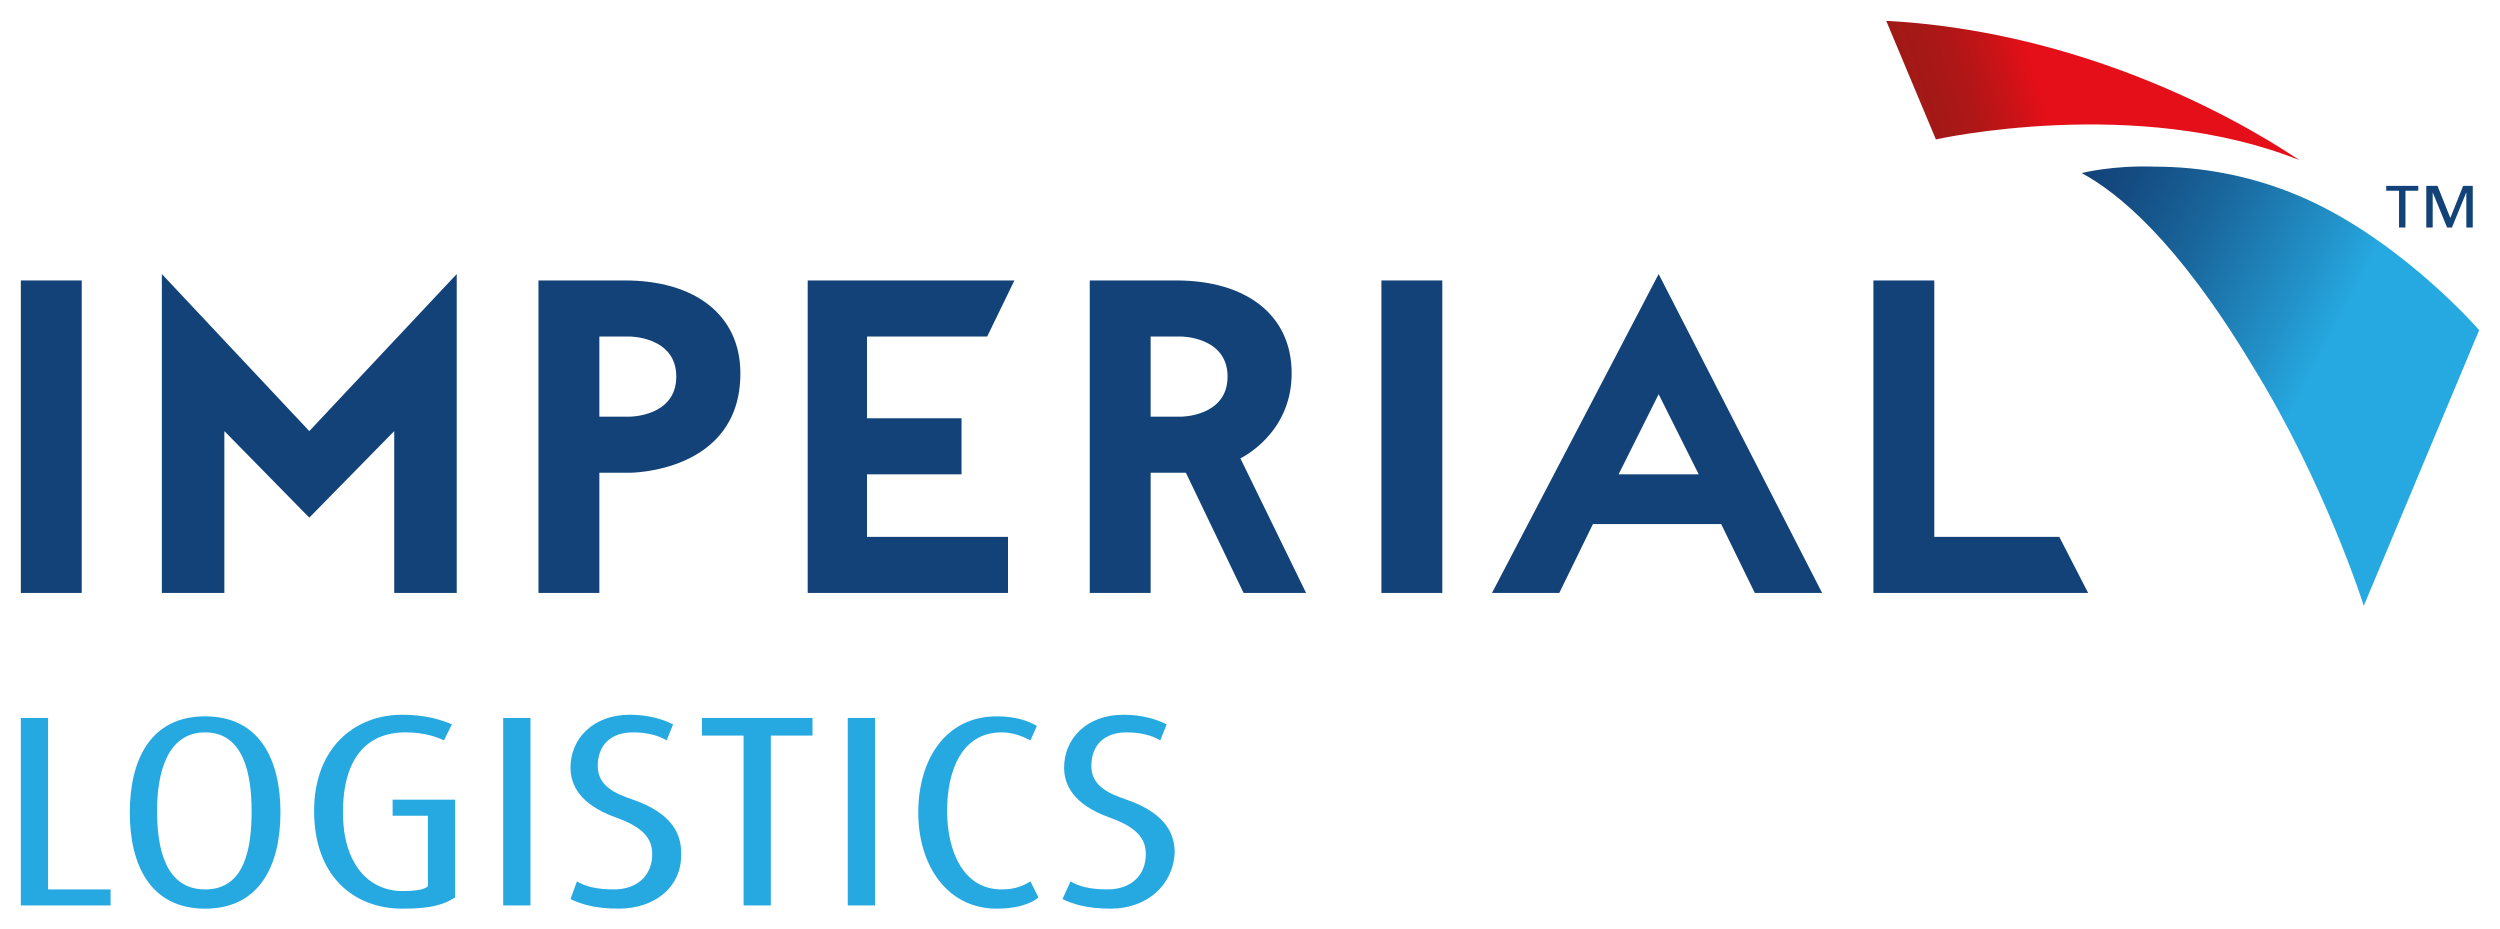
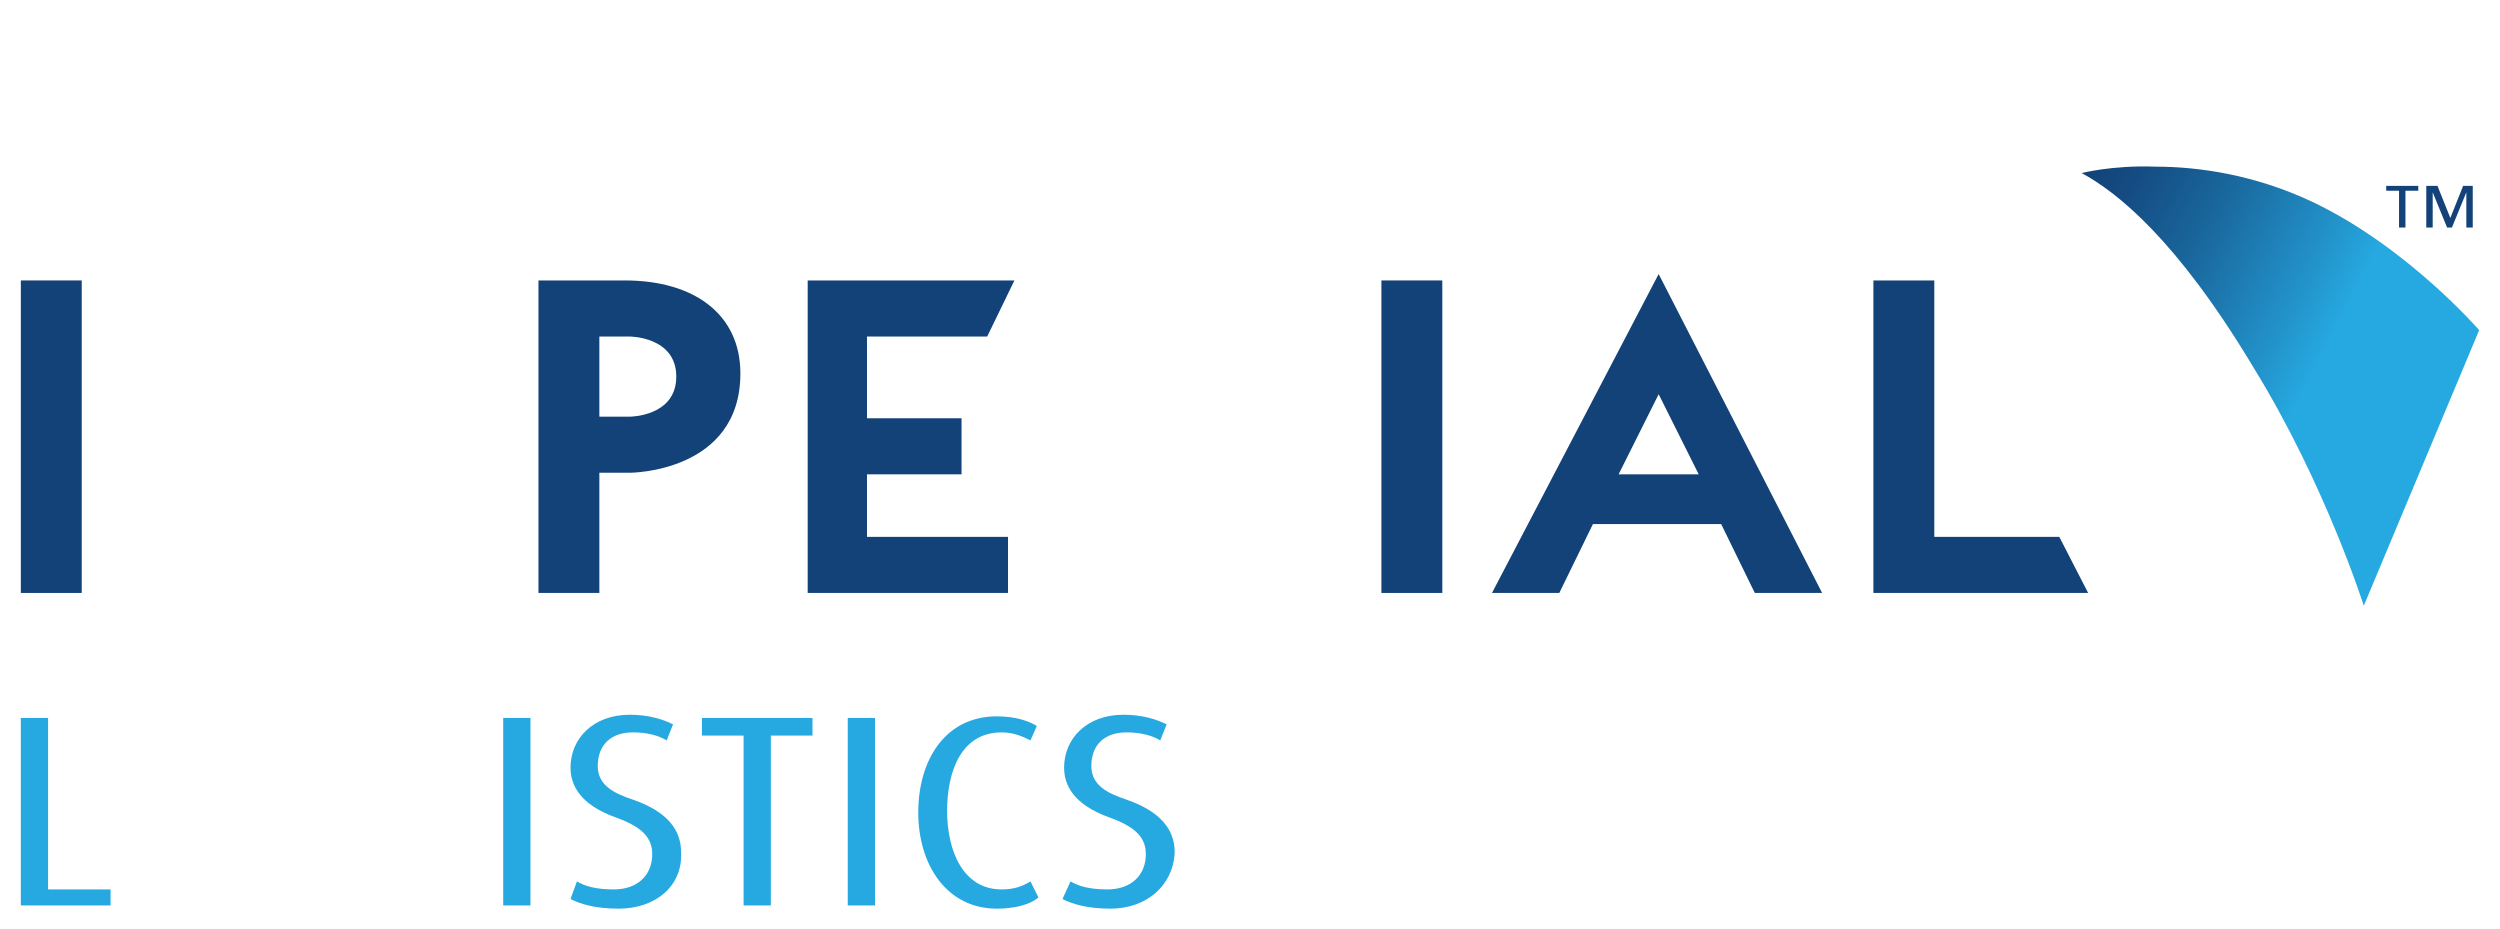
<svg xmlns="http://www.w3.org/2000/svg" xmlns:xlink="http://www.w3.org/1999/xlink" version="1.1" id="Layer_1" x="0px" y="0px" width="156px" height="58px" viewBox="0 0 156 58" style="enable-background:new 0 0 156 58;" xml:space="preserve">
  <style type="text/css">
	.st0{fill:#124278;}
	.st1{fill:#26A8E0;}
	.st2{fill:url(#SVGID_4_);}
</style>
  <g>
    <g>
      <path class="st0" d="M39,17.5h-5.4V37h3.8v-7.5h1.9c0,0,6.9,0,6.9-6.2C46.2,19.6,43.3,17.5,39,17.5 M39.3,26h-1.9v-5h1.9    c0,0,2.9,0,2.9,2.5C42.2,26,39.3,26,39.3,26" />
    </g>
    <polygon class="st0" points="61.6,21 63.3,17.5 50.4,17.5 50.4,37 62.9,37 62.9,33.5 54.1,33.5 54.1,29.6 60,29.6 60,26.1    54.1,26.1 54.1,21  " />
    <rect x="1.3" y="17.5" class="st0" width="3.8" height="19.5" />
    <rect x="86.2" y="17.5" class="st0" width="3.8" height="19.5" />
-     <polygon class="st0" points="10.1,17.1 10.1,37 14,37 14,26.9 19.3,32.3 24.6,26.9 24.6,37 28.5,37 28.5,17.1 19.3,26.9  " />
    <path class="st0" d="M103.5,17.1L93.1,37h4.2l2.1-4.3h8l2.1,4.3h4.2L103.5,17.1z M101,29.6l2.5-5l2.5,5H101z" />
    <polygon class="st0" points="120.7,33.5 120.7,17.5 116.9,17.5 116.9,37 130.3,37 128.5,33.5  " />
    <g>
-       <path class="st0" d="M77.4,28.6c0,0,3.2-1.5,3.2-5.3c0-3.7-2.9-5.8-7.2-5.8h-5.4V37h3.8v-7.5H74l3.6,7.5h3.9L77.4,28.6z M73.7,26    h-1.9v-5h1.9c0,0,2.9,0,2.9,2.5C76.6,26,73.7,26,73.7,26" />
-     </g>
+       </g>
    <path class="st0" d="M148.9,11.6v0.3h0.8v2.3h0.4v-2.3h0.8v-0.3H148.9z M153.7,11.6l-0.8,2l-0.8-2h-0.7v2.6h0.4V12h0l0.9,2.2h0.3   l0.9-2.2h0v2.2h0.4v-2.6H153.7z" />
    <polygon class="st1" points="1.3,44.8 1.3,56.5 6.9,56.5 6.9,55.5 3,55.5 3,44.8  " />
    <g>
-       <path class="st1" d="M12.8,56.7c-3.4,0-4.7-2.7-4.7-6c0-3.3,1.3-6,4.7-6c3.4,0,4.7,2.7,4.7,6C17.5,54,16.2,56.7,12.8,56.7     M12.8,45.7c-2.4,0-3,2.6-3,4.9s0.5,4.9,3,4.9s2.9-2.6,2.9-4.9S15.2,45.7,12.8,45.7" />
-       <path class="st1" d="M25.1,56.7c-3,0-5.5-2-5.5-6.1c0-3.9,2.5-6,5.5-6c1.4,0,2.4,0.3,3.1,0.6l-0.5,1c-0.4-0.2-1.2-0.5-2.4-0.5    c-2.4,0-3.9,1.6-3.9,5c0,3.2,1.6,4.9,3.7,4.9c0.9,0,1.4-0.1,1.6-0.3v-4.4h-2.2v-1h3.9v6.1C27.6,56.5,26.8,56.7,25.1,56.7" />
-     </g>
+       </g>
    <rect x="31.4" y="44.8" class="st1" width="1.7" height="11.7" />
    <g>
      <path class="st1" d="M38.6,56.7c-1.5,0-2.4-0.3-3-0.6L36,55c0.5,0.3,1.2,0.5,2.3,0.5c1.5,0,2.4-0.9,2.4-2.2c0-1-0.6-1.7-2.3-2.3    c-2.2-0.8-2.8-2-2.8-3.1c0-1.8,1.4-3.3,3.7-3.3c1.2,0,2.1,0.3,2.7,0.6l-0.4,1c-0.5-0.3-1.2-0.5-2.1-0.5c-1.4,0-2.2,0.8-2.2,2.1    c0,1.2,1,1.7,2.2,2.1c2.6,0.9,3,2.3,3,3.3C42.6,55.3,40.9,56.7,38.6,56.7" />
    </g>
    <polygon class="st1" points="43.8,44.8 43.8,45.9 46.4,45.9 46.4,56.5 48.1,56.5 48.1,45.9 50.7,45.9 50.7,44.8  " />
    <rect x="52.9" y="44.8" class="st1" width="1.7" height="11.7" />
    <g>
      <path class="st1" d="M62.2,56.7c-3.1,0-4.9-2.7-4.9-6c0-3.3,1.7-6,4.9-6c1.2,0,2,0.3,2.5,0.6l-0.4,0.9c-0.4-0.2-1-0.5-1.8-0.5    c-2.5,0-3.4,2.4-3.4,4.9c0,2.5,1,4.9,3.4,4.9c0.8,0,1.3-0.2,1.8-0.5l0.5,1C64.2,56.5,63.2,56.7,62.2,56.7" />
      <path class="st1" d="M69.3,56.7c-1.5,0-2.4-0.3-3-0.6l0.5-1.1c0.5,0.3,1.2,0.5,2.3,0.5c1.5,0,2.4-0.9,2.4-2.2c0-1-0.6-1.7-2.3-2.3    c-2.2-0.8-2.8-2-2.8-3.1c0-1.8,1.4-3.3,3.7-3.3c1.2,0,2.1,0.3,2.7,0.6l-0.4,1c-0.5-0.3-1.2-0.5-2.1-0.5c-1.4,0-2.2,0.8-2.2,2.1    c0,1.2,1,1.7,2.2,2.1c2.6,0.9,3,2.3,3,3.3C73.2,55.3,71.5,56.7,69.3,56.7" />
    </g>
    <g>
      <defs>
        <path id="SVGID_1_" d="M129.9,10.8c2.2,1.2,5.9,4.1,10.7,12.1c4.5,7.3,6.9,14.9,6.9,14.9l7.2-17.2c0,0-4.5-5.2-10.4-8     c-3.6-1.7-7.1-2.2-9.8-2.2C131.8,10.3,129.9,10.8,129.9,10.8" />
      </defs>
      <linearGradient id="SVGID_2_" gradientUnits="userSpaceOnUse" x1="127.477" y1="15.492" x2="152.398" y2="28.465">
        <stop offset="0" style="stop-color:#124278" />
        <stop offset="0.111" style="stop-color:#144C82" />
        <stop offset="0.301" style="stop-color:#19679D" />
        <stop offset="0.546" style="stop-color:#2292C9" />
        <stop offset="0.659" style="stop-color:#26A8E0" />
        <stop offset="1" style="stop-color:#26A8E0" />
      </linearGradient>
      <use xlink:href="#SVGID_1_" style="overflow:visible;fill:url(#SVGID_2_);" />
      <clipPath id="SVGID_3_">
        <use xlink:href="#SVGID_1_" style="overflow:visible;" />
      </clipPath>
    </g>
    <linearGradient id="SVGID_4_" gradientUnits="userSpaceOnUse" x1="120.069" y1="8.959" x2="140.976" y2="2.367">
      <stop offset="0" style="stop-color:#A01916" />
      <stop offset="8.088536e-02" style="stop-color:#A51816" />
      <stop offset="0.172" style="stop-color:#B21617" />
      <stop offset="0.269" style="stop-color:#C91317" />
      <stop offset="0.356" style="stop-color:#E40F18" />
      <stop offset="1" style="stop-color:#E40F18" />
    </linearGradient>
-     <path class="st2" d="M117.7,1.3l3.1,7.4c0,0,12.5-2.8,22.7,1.3C143.4,10,132.6,2.1,117.7,1.3z" />
  </g>
</svg>